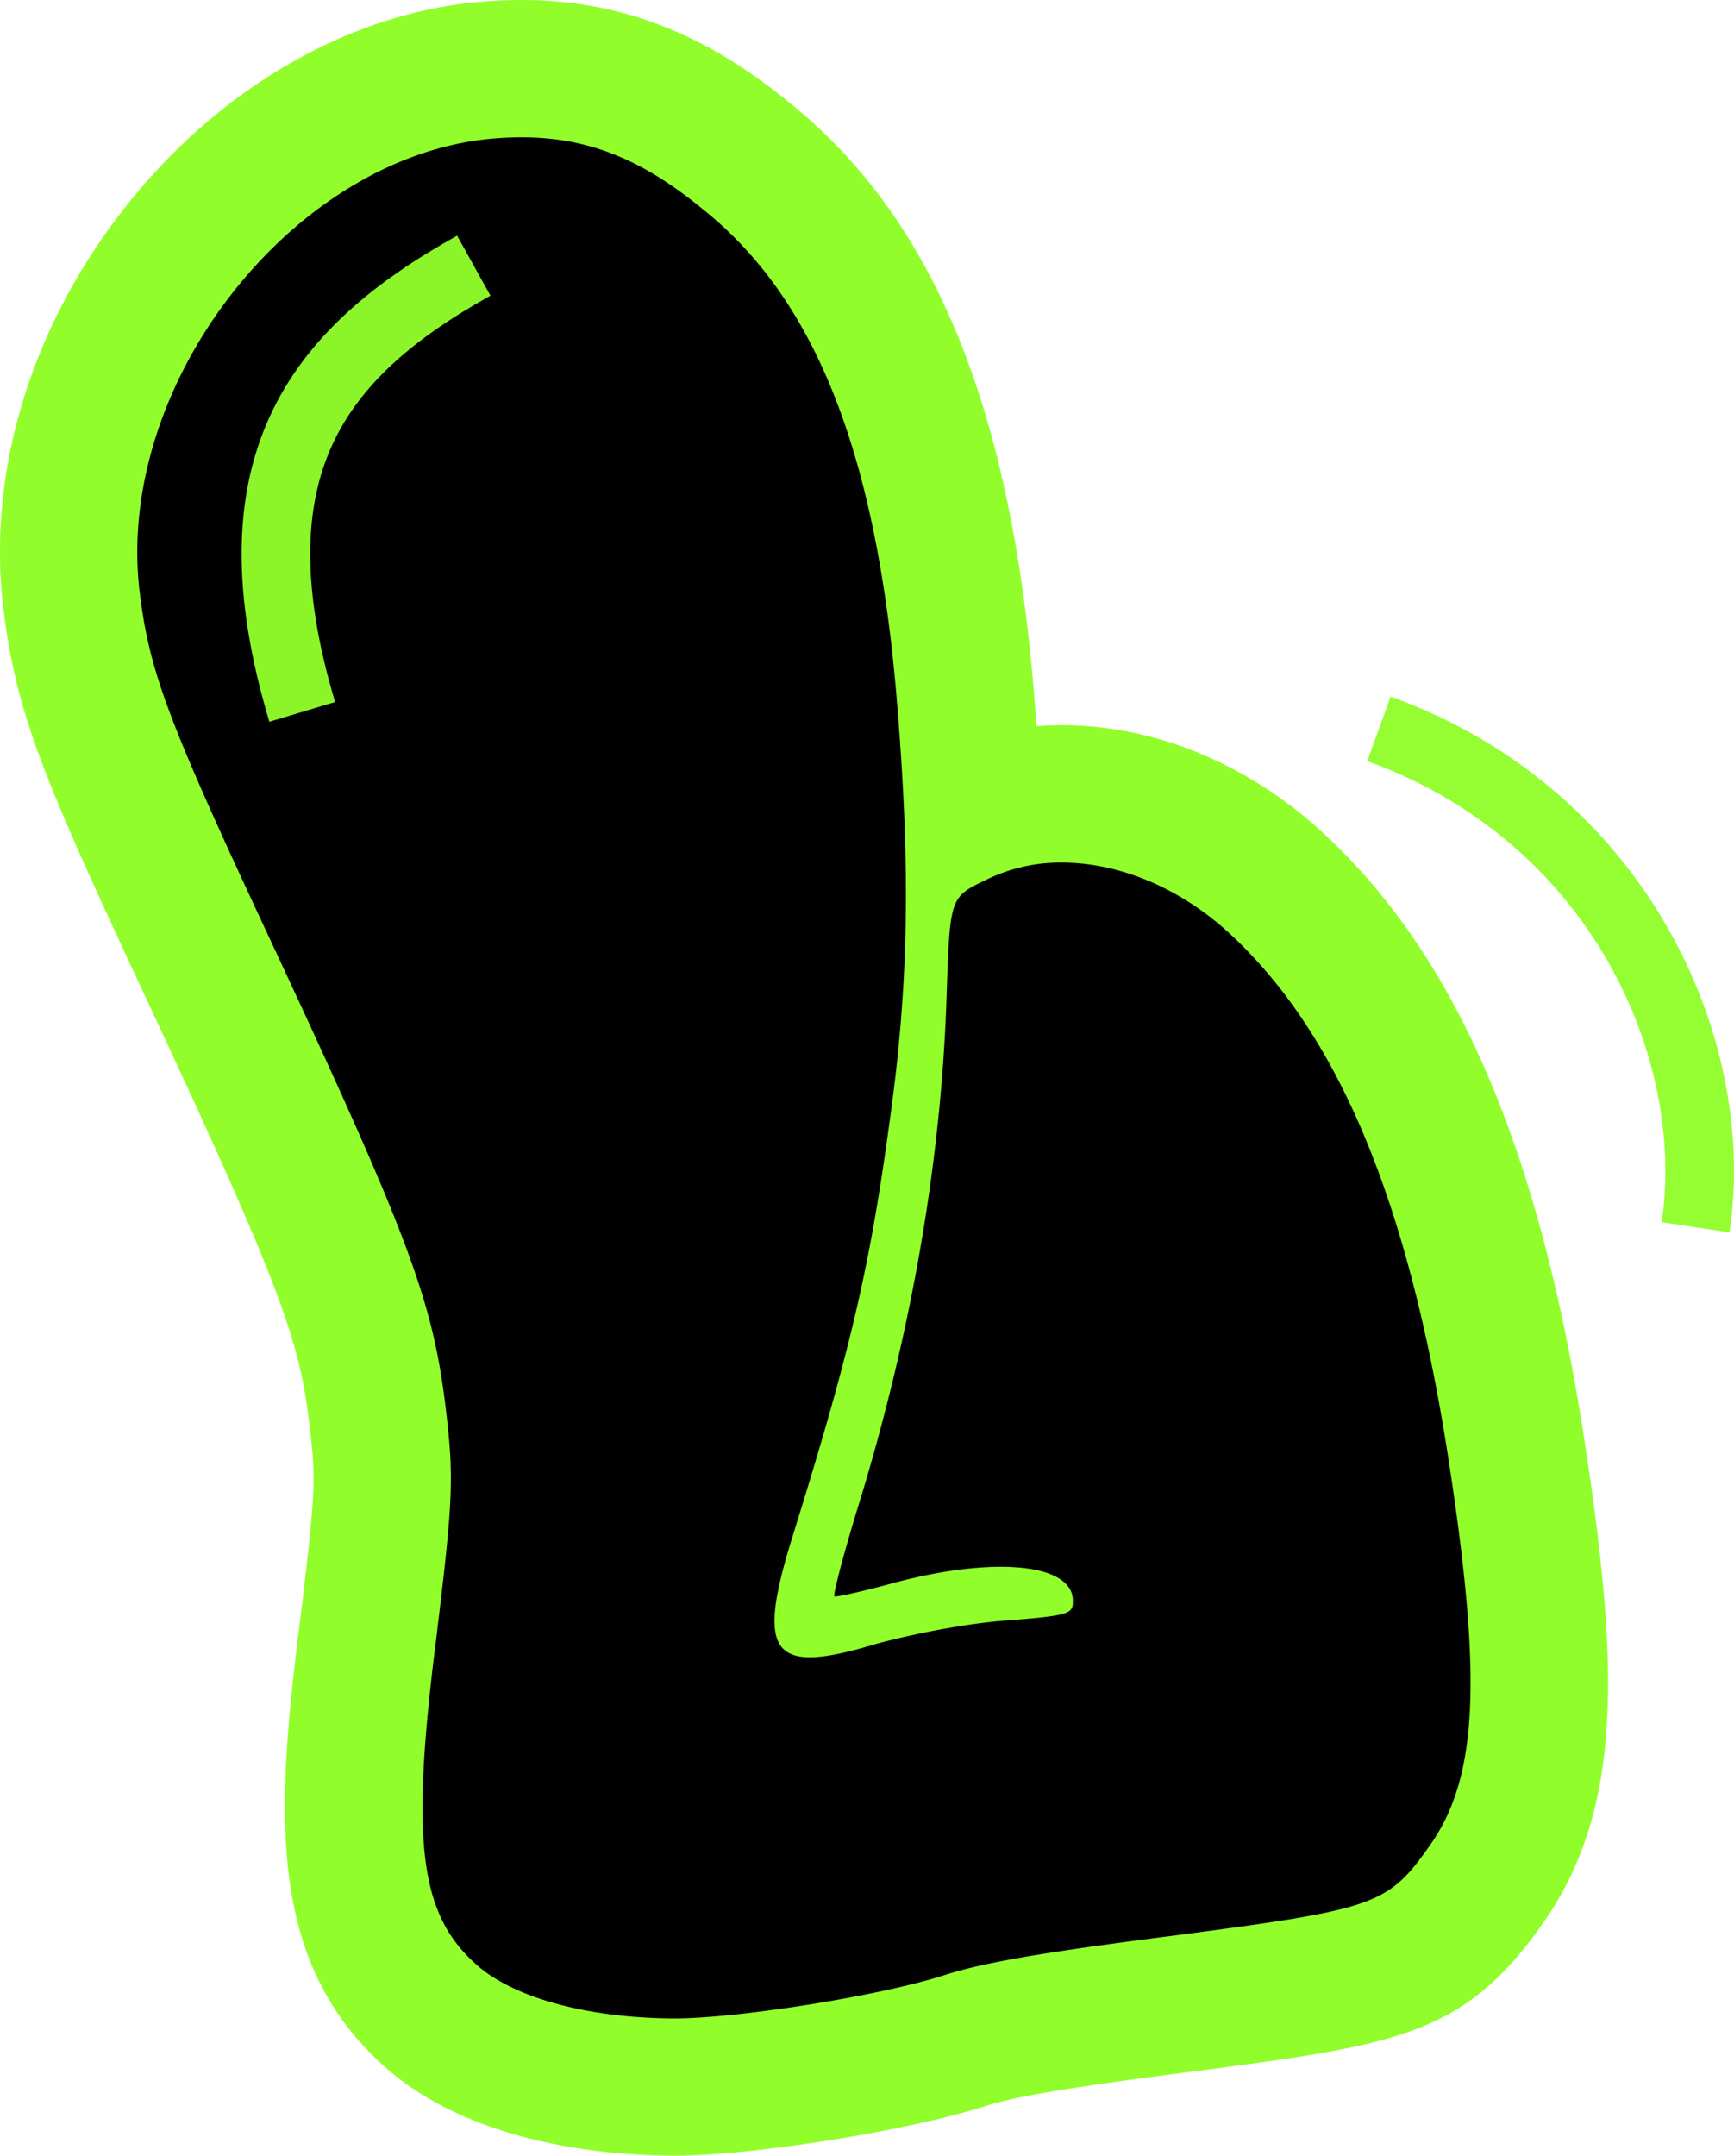
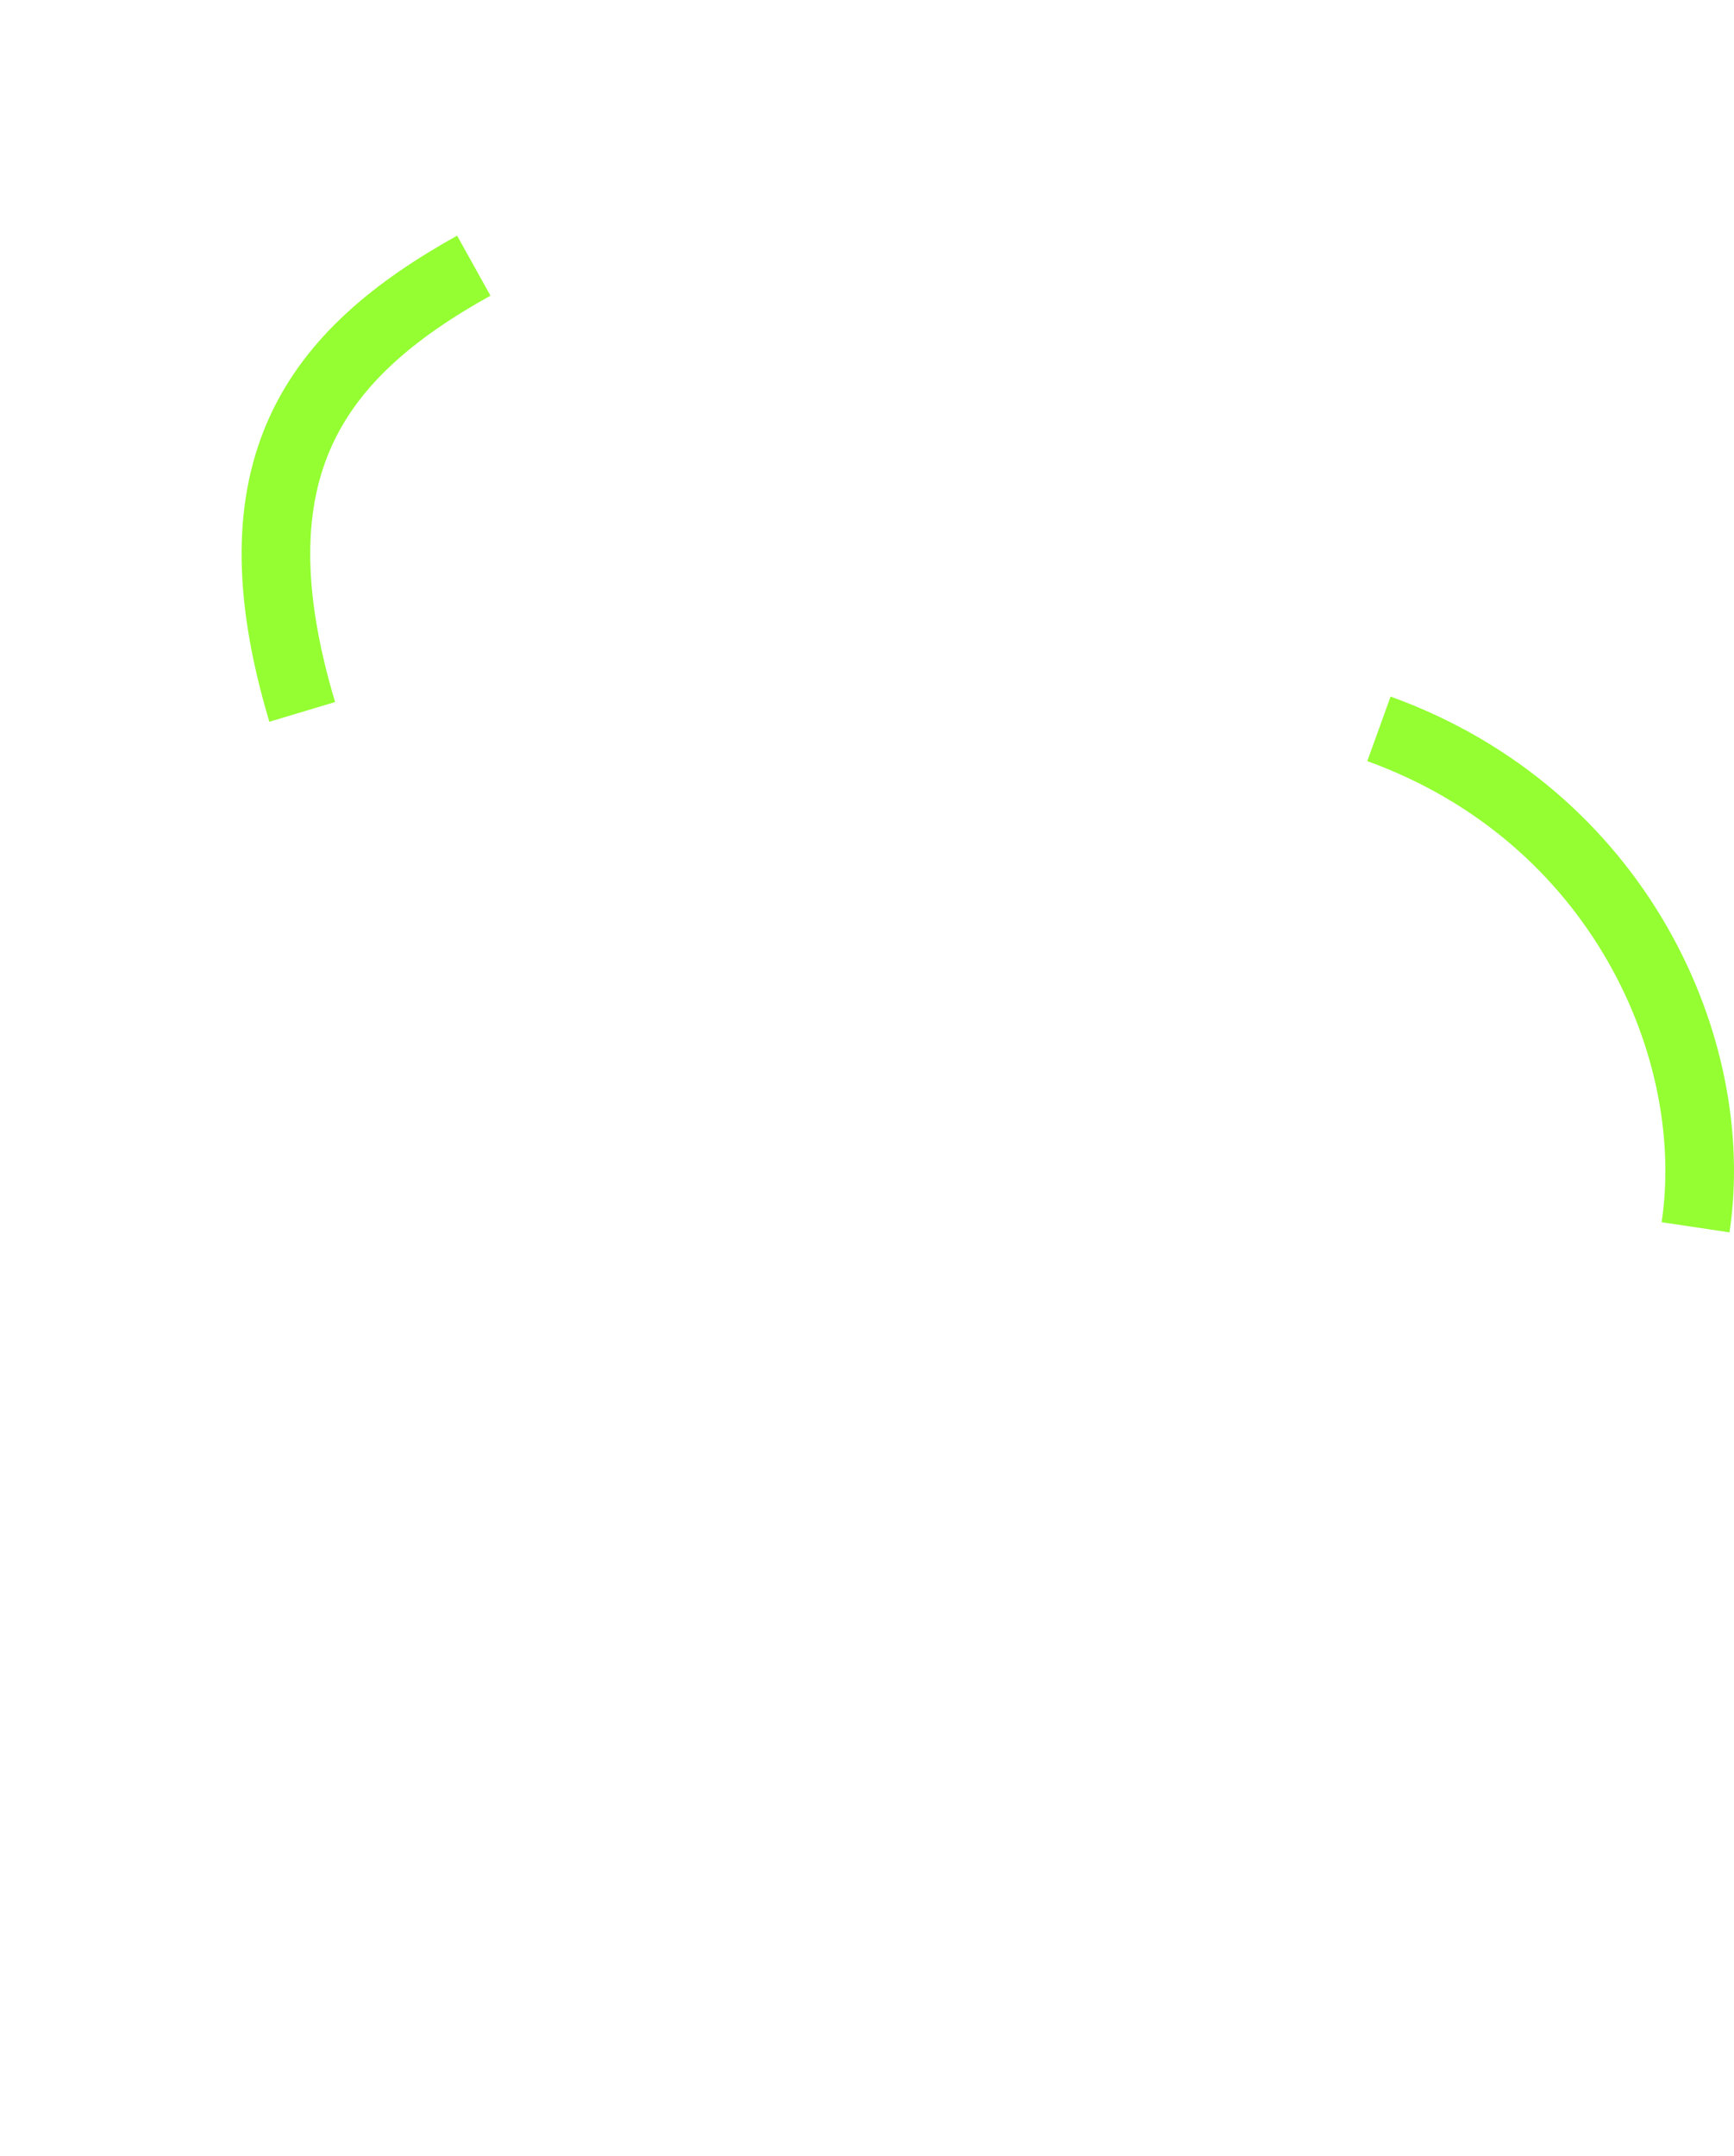
<svg xmlns="http://www.w3.org/2000/svg" viewBox="0 0 50.536 62.797">
-   <path d="M19.469 60.796c-2.881-.039-5.289-.729-6.764-1.941-2.647-2.256-2.743-5.353-1.968-11.447.459-3.795.483-4.304.279-6.038-.33-2.809-.801-4.27-5.055-13.366-2.861-6.13-3.562-7.844-3.888-10.62-.4-3.604.876-7.441 3.5-10.542 2.439-2.883 5.692-4.639 8.926-4.82.23-.014.468-.022.702-.022 2.398 0 4.425.792 6.574 2.567 3.721 2.979 5.755 8.044 6.377 15.92.089 1.106.154 2.142.196 3.127a6.96 6.96 0 012.6-.486c2.086 0 4.204.833 5.967 2.347 3.769 3.3 6.099 8.753 7.346 17.171.881 5.856.987 9.552-.975 12.294-1.765 2.503-2.97 2.661-8.762 3.421-3.708.477-5.374.757-6.372 1.074-2.028.66-6.402 1.363-8.497 1.363l-.186-.002z" fill="#010101" />
-   <path d="M15.201 4c1.927 0 3.514.633 5.3 2.109 3.293 2.637 5.077 7.185 5.657 14.535.355 4.393.326 7.58-.108 11.098-.633 4.913-1.162 7.272-2.948 13.005-.79 2.531-.753 3.531.5 3.531.466 0 1.102-.139 1.925-.388 1.055-.285 2.512-.577 3.71-.677 1.918-.145 2.033-.199 2.031-.561.017-.666-.808-1.01-2.102-1.01-.905 0-2.041.169-3.278.513-.745.197-1.396.351-1.543.351-.015 0-.025-.002-.029-.005-.044-.034.288-1.323.786-2.915 1.451-4.806 2.297-9.623 2.476-14.279.108-3.198.073-3.153 1.18-3.686a4.897 4.897 0 012.19-.493c1.567 0 3.254.654 4.663 1.865 3.37 2.95 5.502 8.061 6.67 15.947.918 6.101.763 8.9-.622 10.837-1.21 1.714-1.558 1.836-7.394 2.601-3.693.474-5.513.769-6.718 1.152-1.89.615-6.069 1.269-7.892 1.269l-.143-.001c-2.463-.033-4.465-.606-5.536-1.486-1.747-1.489-2.03-3.551-1.254-9.65.471-3.885.511-4.575.282-6.523-.378-3.221-1.03-5-5.23-13.98-2.908-6.23-3.434-7.62-3.715-10.005C3.38 11.022 8.724 4.348 14.611 4.019c.201-.013.397-.019.59-.019m0-4c-.274 0-.553.009-.837.026C10.608.236 6.839 2.25 4.047 5.55 1.07 9.068-.375 13.457.083 17.592c.363 3.093 1.094 4.892 4.066 11.256 4.129 8.83 4.583 10.209 4.881 12.754.173 1.469.177 1.802-.28 5.575-.733 5.766-.976 10.102 2.63 13.176l.027.023.027.022c1.824 1.5 4.673 2.351 8.023 2.397l.197.002c2.292 0 6.9-.739 9.13-1.465.957-.304 3.005-.604 5.99-.988 5.893-.773 7.874-1.033 10.153-4.263 2.343-3.276 2.269-7.358 1.309-13.739-1.319-8.906-3.858-14.743-7.991-18.361-2.154-1.85-4.736-2.855-7.298-2.855a9.51 9.51 0 00-.739.028 97.82 97.82 0 00-.064-.833c-.667-8.441-2.93-13.947-7.121-17.317C20.535.955 18.048 0 15.201 0z" fill="#91fe2b" />
  <path d="M49.416 35.752c.784-5.233-2.271-12.008-9.228-14.52M13.808 7.739c-4.623 2.571-7.128 5.896-5 12.999" opacity=".961" fill="none" stroke="#91fe2b" stroke-width="2" stroke-miterlimit="100" />
</svg>